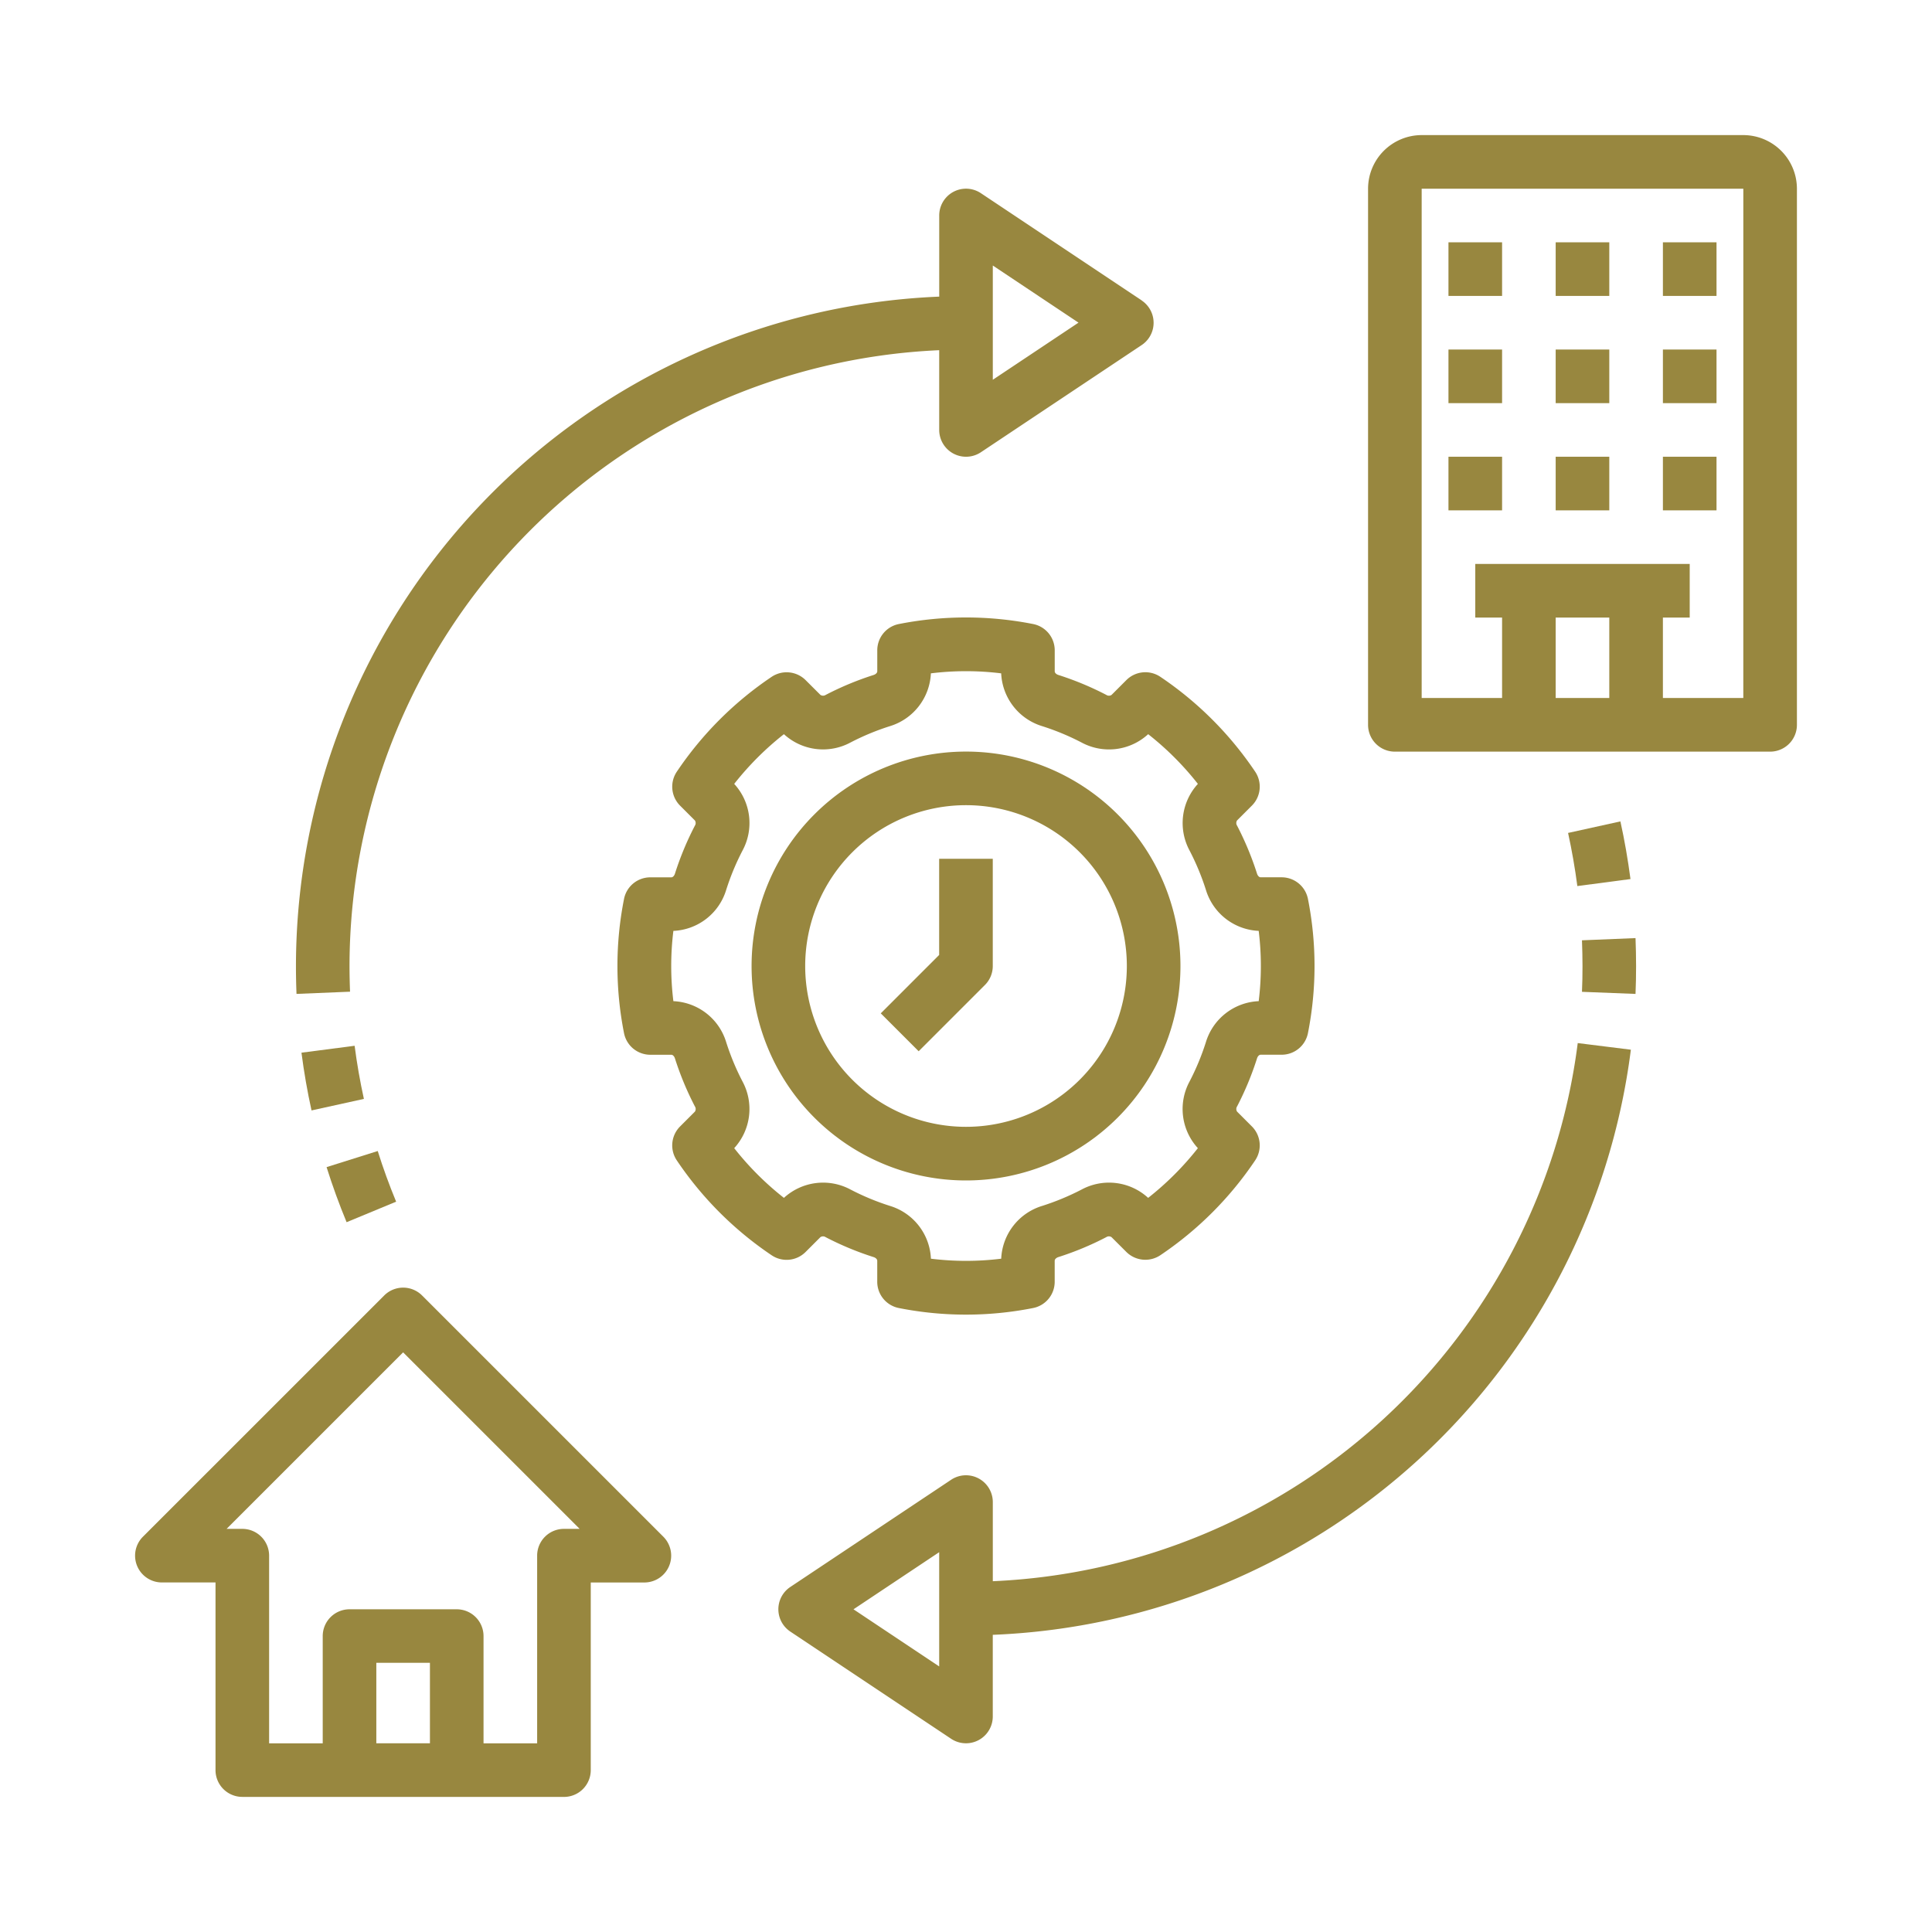
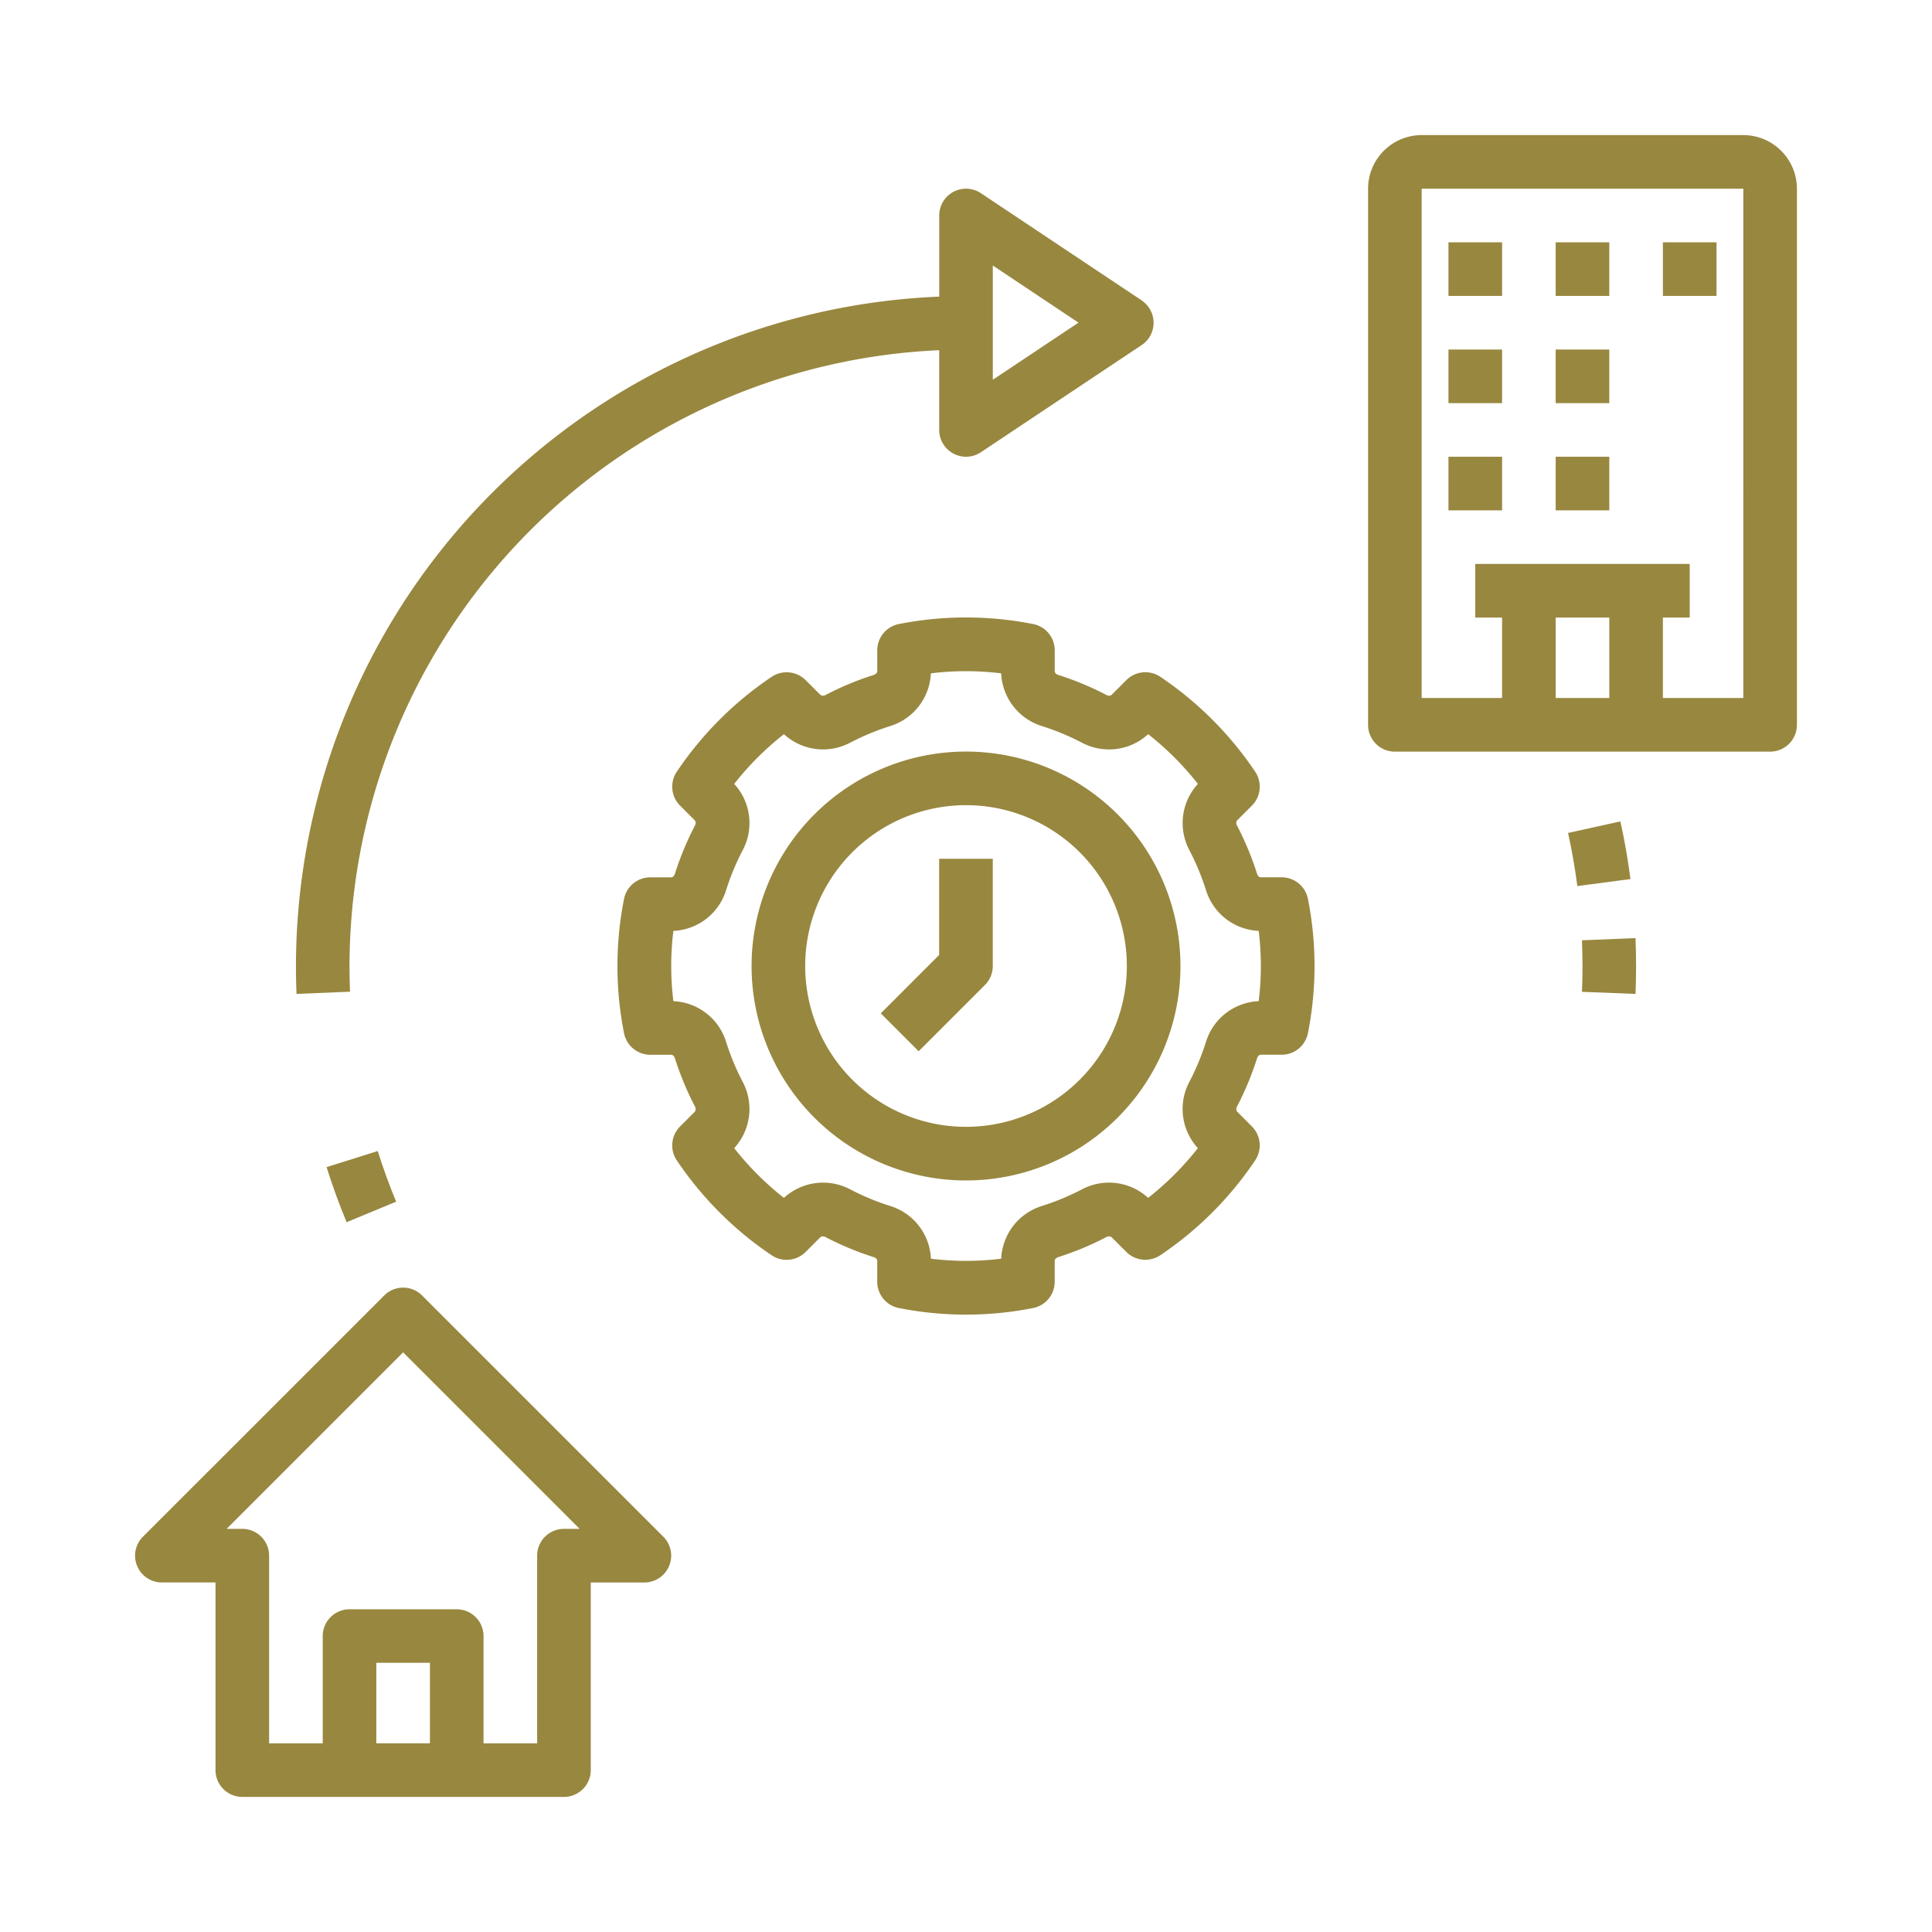
<svg xmlns="http://www.w3.org/2000/svg" width="120" height="120" viewBox="0 0 120 120">
  <g id="ico_ourfirm04" transform="translate(-470 -809)">
    <rect id="長方形_10116" data-name="長方形 10116" width="120" height="120" transform="translate(470 809)" fill="none" />
    <g id="DX化されたワークスタイル" transform="translate(478.391 817.391)">
      <path id="パス_588297" data-name="パス 588297" d="M6.659,375.629H26.637a1.664,1.664,0,0,0,1.665-1.665h0V362.31h3.33a1.666,1.666,0,0,0,1.178-2.843L17.826,344.484a1.664,1.664,0,0,0-2.354,0h0L.487,359.467a1.664,1.664,0,0,0,1.178,2.841h3.33v11.654a1.664,1.664,0,0,0,1.665,1.665h0Zm11.654-3.33h-3.33V367.3h3.33Zm-1.665-24.283L27.613,358.98h-.976a1.664,1.664,0,0,0-1.665,1.665h0V372.3h-3.33V365.64a1.664,1.664,0,0,0-1.665-1.665H13.319a1.664,1.664,0,0,0-1.665,1.665h0V372.3H8.324V360.645a1.664,1.664,0,0,0-1.665-1.665H5.683Z" transform="translate(0 -272.41)" fill="#98873f" />
      <path id="パス_588298" data-name="パス 588298" d="M391.307,0H371.33A3.334,3.334,0,0,0,368,3.33v33.3a1.664,1.664,0,0,0,1.665,1.665h23.307a1.664,1.664,0,0,0,1.665-1.665h0V3.33A3.334,3.334,0,0,0,391.307,0Zm-8.324,29.967v4.994h-3.33V29.967Zm8.324,4.994h-4.994V29.967h1.665v-3.33H374.659v3.33h1.665v4.994H371.33V3.33h19.978Z" transform="translate(-291.418)" fill="#98873f" />
      <path id="パス_588299" data-name="パス 588299" d="M392,32h3.33v3.33H392Z" transform="translate(-310.424 -25.341)" fill="#98873f" />
      <path id="パス_588300" data-name="パス 588300" d="M424,32h3.33v3.33H424Z" transform="translate(-335.765 -25.341)" fill="#98873f" />
      <path id="パス_588301" data-name="パス 588301" d="M456,32h3.33v3.33H456Z" transform="translate(-361.105 -25.341)" fill="#98873f" />
      <path id="パス_588302" data-name="パス 588302" d="M392,64h3.33v3.33H392Z" transform="translate(-310.424 -50.681)" fill="#98873f" />
      <path id="パス_588303" data-name="パス 588303" d="M424,64h3.33v3.33H424Z" transform="translate(-335.765 -50.681)" fill="#98873f" />
-       <path id="パス_588304" data-name="パス 588304" d="M456,64h3.33v3.33H456Z" transform="translate(-361.105 -50.681)" fill="#98873f" />
      <path id="パス_588305" data-name="パス 588305" d="M392,96h3.33v3.33H392Z" transform="translate(-310.424 -76.022)" fill="#98873f" />
      <path id="パス_588306" data-name="パス 588306" d="M424,96h3.33v3.33H424Z" transform="translate(-335.765 -76.022)" fill="#98873f" />
-       <path id="パス_588307" data-name="パス 588307" d="M456,96h3.33v3.33H456Z" transform="translate(-361.105 -76.022)" fill="#98873f" />
      <path id="パス_588308" data-name="パス 588308" d="M197.319,184a13.319,13.319,0,1,0,13.319,13.319A13.318,13.318,0,0,0,197.319,184Zm0,23.307a9.989,9.989,0,1,1,9.989-9.989A9.989,9.989,0,0,1,197.319,207.307Z" transform="translate(-145.709 -145.709)" fill="#98873f" />
      <path id="パス_588309" data-name="パス 588309" d="M183.43,155.679a1.665,1.665,0,0,0,.2-2.106,21.677,21.677,0,0,0-5.889-5.891,1.667,1.667,0,0,0-2.106.2l-.924.924a.293.293,0,0,1-.325,0,18.864,18.864,0,0,0-2.976-1.238c-.114-.035-.229-.121-.229-.231v-1.3a1.663,1.663,0,0,0-1.346-1.634,21.5,21.5,0,0,0-8.33,0,1.663,1.663,0,0,0-1.346,1.634v1.3c0,.108-.114.194-.227.231a18.782,18.782,0,0,0-2.976,1.238.3.3,0,0,1-.327,0l-.924-.922a1.673,1.673,0,0,0-2.108-.2,21.647,21.647,0,0,0-5.889,5.891,1.667,1.667,0,0,0,.2,2.106l.922.922a.293.293,0,0,1,0,.325,18.847,18.847,0,0,0-1.238,2.982c-.035.112-.121.227-.229.227h-1.3a1.663,1.663,0,0,0-1.634,1.344,21.428,21.428,0,0,0,0,8.332,1.665,1.665,0,0,0,1.634,1.344h1.3c.108,0,.194.114.229.227a18.908,18.908,0,0,0,1.238,2.98.292.292,0,0,1,0,.327l-.922.922a1.665,1.665,0,0,0-.2,2.106,21.676,21.676,0,0,0,5.889,5.891,1.664,1.664,0,0,0,2.106-.2l.924-.924a.293.293,0,0,1,.325,0,18.8,18.8,0,0,0,2.978,1.238c.114.035.227.121.227.231v1.3a1.663,1.663,0,0,0,1.346,1.634,21.418,21.418,0,0,0,8.33,0,1.663,1.663,0,0,0,1.346-1.634v-1.3c0-.108.114-.194.227-.231a18.778,18.778,0,0,0,2.976-1.238.292.292,0,0,1,.327,0l.924.922a1.675,1.675,0,0,0,2.108.2,21.618,21.618,0,0,0,5.889-5.891,1.667,1.667,0,0,0-.2-2.106l-.922-.922a.293.293,0,0,1,0-.325,18.848,18.848,0,0,0,1.238-2.982c.035-.112.121-.227.229-.227h1.3a1.663,1.663,0,0,0,1.634-1.344,21.428,21.428,0,0,0,0-8.332,1.665,1.665,0,0,0-1.634-1.344h-1.3c-.108,0-.194-.114-.229-.227a18.906,18.906,0,0,0-1.238-2.98.292.292,0,0,1,0-.327l.922-.922Zm.42,7.783a17.82,17.82,0,0,1,0,4.366,3.59,3.59,0,0,0-3.28,2.547,15.406,15.406,0,0,1-1.02,2.454,3.593,3.593,0,0,0,.522,4.129,18.375,18.375,0,0,1-3.088,3.088,3.593,3.593,0,0,0-4.129-.52,15.571,15.571,0,0,1-2.451,1.018,3.593,3.593,0,0,0-2.547,3.28,17.818,17.818,0,0,1-4.366,0,3.591,3.591,0,0,0-2.547-3.28,15.409,15.409,0,0,1-2.454-1.02,3.6,3.6,0,0,0-4.129.522,18.3,18.3,0,0,1-3.088-3.088,3.6,3.6,0,0,0,.52-4.133,15.432,15.432,0,0,1-1.018-2.449,3.59,3.59,0,0,0-3.28-2.547,17.817,17.817,0,0,1,0-4.366,3.59,3.59,0,0,0,3.28-2.547,15.407,15.407,0,0,1,1.02-2.454,3.593,3.593,0,0,0-.522-4.129,18.374,18.374,0,0,1,3.088-3.088,3.593,3.593,0,0,0,4.129.52,15.4,15.4,0,0,1,2.454-1.018,3.6,3.6,0,0,0,2.545-3.28,17.818,17.818,0,0,1,4.366,0,3.6,3.6,0,0,0,2.547,3.28,15.4,15.4,0,0,1,2.454,1.02,3.593,3.593,0,0,0,4.129-.522,18.3,18.3,0,0,1,3.088,3.088,3.6,3.6,0,0,0-.52,4.133,15.431,15.431,0,0,1,1.018,2.449,3.591,3.591,0,0,0,3.28,2.547h0Z" transform="translate(-114.061 -114.035)" fill="#98873f" />
      <path id="パス_588310" data-name="パス 588310" d="M226.189,221.97,222.56,225.6l2.354,2.354,4.116-4.116a1.663,1.663,0,0,0,.487-1.178V216h-3.33v5.97Z" transform="translate(-176.245 -171.05)" fill="#98873f" />
-       <path id="パス_588311" data-name="パス 588311" d="M205.315,304.428V299.51a1.666,1.666,0,0,0-2.589-1.386l-9.989,6.659a1.664,1.664,0,0,0-.462,2.308,1.684,1.684,0,0,0,.462.462l9.989,6.659a1.664,1.664,0,0,0,2.587-1.386v-5.071a41.627,41.627,0,0,0,39.633-36.343l-3.3-.412a38.3,38.3,0,0,1-36.33,33.425h0Zm-3.33,5.29-5.323-3.548,5.323-3.548Z" transform="translate(-152.041 -214.604)" fill="#98873f" />
      <path id="パス_588312" data-name="パス 588312" d="M435.175,243.137c.025-.574.035-1.153.035-1.733s-.013-1.159-.035-1.734l-3.326.137q.031.793.033,1.6t-.033,1.6Z" transform="translate(-341.981 -189.794)" fill="#98873f" />
      <path id="パス_588313" data-name="パス 588313" d="M61.47,306.364c-.425-1.026-.81-2.083-1.142-3.144l-3.178,1c.364,1.155.782,2.306,1.244,3.421l3.076-1.274Z" transform="translate(-45.257 -240.119)" fill="#98873f" />
-       <path id="パス_588314" data-name="パス 588314" d="M49.66,272.251c.156,1.207.366,2.414.624,3.583l3.253-.716c-.237-1.076-.431-2.185-.576-3.3l-3.3.429Z" transform="translate(-39.326 -215.254)" fill="#98873f" />
      <path id="パス_588315" data-name="パス 588315" d="M427.7,205.556c.235,1.072.429,2.181.576,3.3l3.3-.435c-.16-1.213-.368-2.418-.626-3.581Z" transform="translate(-338.695 -162.212)" fill="#98873f" />
      <path id="パス_588316" data-name="パス 588316" d="M100.541,22.934l-9.989-6.659a1.664,1.664,0,0,0-2.587,1.386V22.7A41.665,41.665,0,0,0,48.01,64.276q0,.871.035,1.733l3.325-.137q-.031-.793-.033-1.6A38.334,38.334,0,0,1,87.964,26.027V30.98a1.666,1.666,0,0,0,2.589,1.386l9.989-6.659A1.664,1.664,0,0,0,101,23.4a1.683,1.683,0,0,0-.462-.462h0Zm-9.248,4.934v-7.1l5.323,3.548-5.323,3.548Z" transform="translate(-38.019 -12.667)" fill="#98873f" />
    </g>
  </g>
</svg>